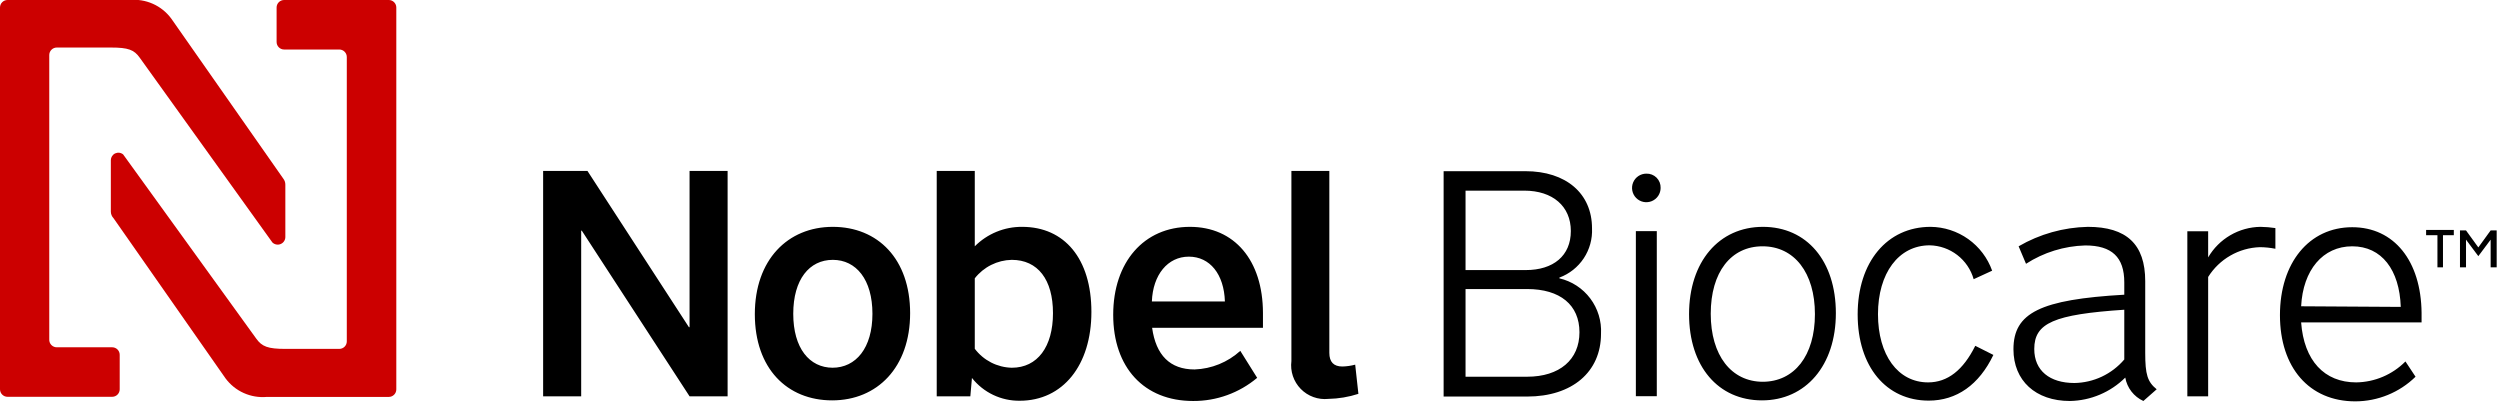
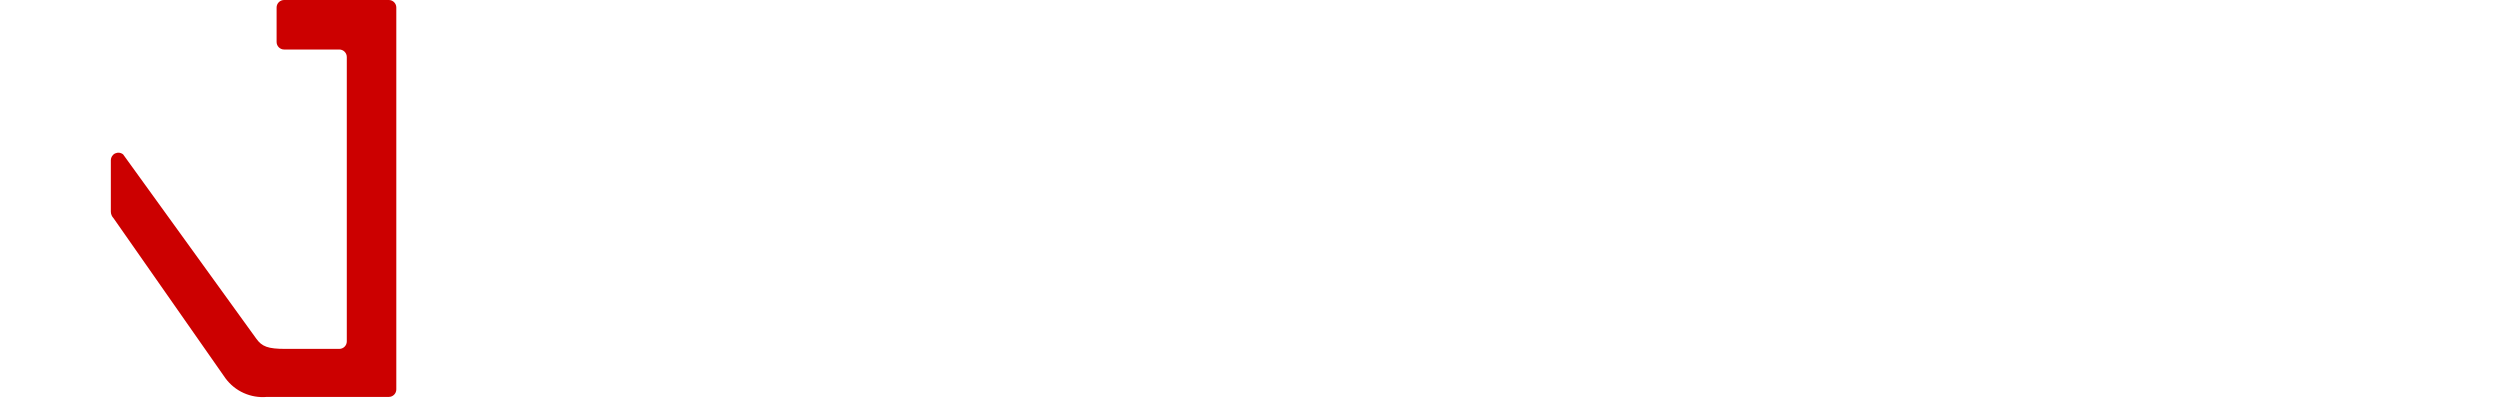
<svg xmlns="http://www.w3.org/2000/svg" width="203" height="33" viewBox="0 0 203 33" fill="none">
  <g clip-path="url(#clip0_115_225)">
-     <path d="M197.92 21.71V19.1H197V18.67H199.25V19.1H198.37V21.71H197.92ZM202.24 21.71V19.46L201.24 20.8L200.24 19.46V21.71H199.75V18.71H200.24L201.24 20.09L202.24 18.71H202.73V21.71H202.24Z" fill="black" />
-     <path d="M55.992 26.57H55.942L47.702 13.88H44.102V32.18H47.192V18.73H47.242L55.992 32.18H59.082V13.88H55.992V26.57ZM67.622 18.42C63.962 18.42 61.292 21.1 61.292 25.51C61.292 29.92 63.912 32.51 67.572 32.51C71.232 32.51 73.902 29.83 73.902 25.43C73.902 21.03 71.282 18.42 67.622 18.42ZM67.622 29.86C65.722 29.86 64.412 28.27 64.412 25.48C64.412 22.69 65.722 21.1 67.622 21.1C69.522 21.1 70.842 22.7 70.842 25.48C70.842 28.26 69.502 29.86 67.592 29.86H67.622ZM83.002 18.42C82.287 18.414 81.578 18.55 80.917 18.822C80.256 19.093 79.656 19.494 79.152 20V13.88H76.062V32.18H78.792L78.922 30.69C79.384 31.275 79.974 31.745 80.646 32.066C81.319 32.387 82.056 32.549 82.802 32.54C86.302 32.54 88.622 29.66 88.622 25.33C88.622 21 86.432 18.42 83.002 18.42ZM82.152 29.86C81.568 29.846 80.995 29.7 80.475 29.433C79.956 29.166 79.504 28.786 79.152 28.32V22.6C79.509 22.143 79.964 21.771 80.483 21.512C81.001 21.252 81.572 21.112 82.152 21.1C84.272 21.1 85.502 22.7 85.502 25.43C85.502 28.16 84.242 29.86 82.162 29.86H82.152ZM96.622 18.42C92.892 18.42 90.392 21.28 90.392 25.56C90.392 29.84 92.892 32.56 96.882 32.56C98.783 32.571 100.627 31.905 102.082 30.68L100.712 28.49C99.692 29.416 98.378 29.951 97.002 30C95.002 30 93.862 28.84 93.552 26.62H102.552V25.41C102.542 21.13 100.232 18.42 96.622 18.42ZM93.532 24.48C93.612 22.31 94.822 20.84 96.532 20.84C98.242 20.84 99.392 22.26 99.462 24.48H93.532ZM109.002 29.76C108.302 29.76 107.942 29.4 107.942 28.65V13.88H104.862V29.32C104.81 29.729 104.851 30.145 104.982 30.536C105.114 30.928 105.332 31.284 105.62 31.579C105.909 31.875 106.26 32.101 106.648 32.241C107.036 32.382 107.451 32.432 107.862 32.39C108.691 32.374 109.513 32.236 110.302 31.98L110.042 29.61C109.702 29.701 109.353 29.752 109.002 29.76ZM126.622 22.6V22.54C127.431 22.241 128.124 21.692 128.601 20.973C129.077 20.254 129.312 19.402 129.272 18.54C129.272 15.71 127.162 13.9 123.862 13.9H117.222V32.2H124.002C127.662 32.2 130.002 30.2 130.002 27.1C130.057 26.072 129.748 25.058 129.13 24.235C128.512 23.412 127.624 22.833 126.622 22.6ZM119.002 15.48H123.772C126.082 15.48 127.552 16.75 127.552 18.76C127.552 20.77 126.132 21.93 123.892 21.93H119.002V15.48ZM124.002 30.59H119.002V23.47H124.002C126.682 23.47 128.252 24.76 128.252 26.98C128.252 29.2 126.642 30.59 124.002 30.59ZM133.682 14.1C133.452 14.1 133.228 14.168 133.037 14.295C132.846 14.423 132.698 14.604 132.61 14.816C132.522 15.028 132.499 15.261 132.544 15.486C132.589 15.711 132.699 15.918 132.861 16.08C133.024 16.242 133.23 16.353 133.455 16.398C133.68 16.442 133.914 16.419 134.125 16.332C134.337 16.244 134.519 16.095 134.646 15.904C134.774 15.714 134.842 15.489 134.842 15.26C134.847 15.106 134.821 14.953 134.765 14.809C134.708 14.666 134.623 14.536 134.514 14.427C134.405 14.318 134.275 14.233 134.132 14.177C133.989 14.12 133.835 14.094 133.682 14.1ZM132.832 18.77H134.532V32.17H132.832V18.77ZM143.152 18.42C139.572 18.42 137.152 21.26 137.152 25.51C137.152 29.76 139.522 32.51 143.072 32.51C146.622 32.51 149.072 29.68 149.072 25.43C149.072 21.18 146.702 18.42 143.152 18.42ZM143.152 31C140.582 31 138.912 28.86 138.912 25.48C138.912 22.1 140.552 20 143.122 20C145.692 20 147.372 22.14 147.372 25.51C147.372 28.88 145.702 31 143.122 31H143.152ZM156.562 31.05C154.112 31.05 152.492 28.83 152.492 25.51C152.492 22.19 154.162 19.92 156.692 19.92C157.503 19.936 158.287 20.212 158.93 20.707C159.572 21.202 160.039 21.89 160.262 22.67L161.762 21.98C161.393 20.946 160.716 20.05 159.822 19.413C158.927 18.777 157.859 18.43 156.762 18.42C153.232 18.42 150.842 21.28 150.842 25.53C150.842 29.78 153.162 32.53 156.612 32.53C158.872 32.53 160.702 31.25 161.862 28.82L160.392 28.08C159.412 30.05 158.152 31.05 156.562 31.05ZM174.192 28.65V22.83C174.192 19.83 172.672 18.42 169.532 18.42C167.555 18.463 165.621 19.006 163.912 20L164.512 21.42C165.949 20.493 167.612 19.978 169.322 19.93C171.482 19.93 172.492 20.88 172.492 22.93V23.93C165.672 24.32 163.492 25.4 163.492 28.36C163.492 30.91 165.292 32.56 168.072 32.56C169.761 32.532 171.373 31.851 172.572 30.66C172.644 31.072 172.816 31.46 173.072 31.791C173.328 32.122 173.661 32.386 174.042 32.56L175.122 31.61C174.372 31 174.192 30.41 174.192 28.65ZM172.492 29.19C171.991 29.778 171.371 30.252 170.673 30.582C169.974 30.911 169.214 31.088 168.442 31.1C166.442 31.1 165.182 30.1 165.182 28.34C165.182 26.23 166.772 25.53 172.492 25.15V29.19ZM179.302 20.9V18.78H177.612V32.18H179.302V22.49C179.75 21.773 180.367 21.178 181.1 20.756C181.832 20.334 182.657 20.098 183.502 20.07C183.925 20.073 184.347 20.117 184.762 20.2V18.52C184.361 18.459 183.957 18.426 183.552 18.42C182.689 18.432 181.845 18.666 181.1 19.101C180.356 19.535 179.736 20.155 179.302 20.9ZM191.002 18.45C187.502 18.45 185.132 21.34 185.132 25.59C185.132 29.84 187.502 32.59 191.252 32.59C193.08 32.587 194.835 31.87 196.142 30.59L195.322 29.35C194.263 30.42 192.826 31.03 191.322 31.05C188.732 31.05 187.082 29.28 186.852 26.18H196.632V25.41C196.592 21.19 194.402 18.45 191.002 18.45ZM186.852 24.87C187.002 21.93 188.612 20 191.002 20C193.392 20 194.842 21.91 194.942 24.92L186.852 24.87Z" fill="black" />
    <path d="M28.16 4.63V27.72C28.16 27.882 28.096 28.037 27.981 28.151C27.867 28.266 27.712 28.33 27.55 28.33H23.17C21.75 28.33 21.27 28.14 20.81 27.5L10 12.54C9.911 12.466 9.804 12.419 9.69 12.404C9.576 12.389 9.46 12.407 9.355 12.455C9.25 12.503 9.162 12.58 9.099 12.676C9.036 12.773 9.002 12.885 9 13V17.18C9.001 17.382 9.08 17.575 9.22 17.72L18.31 30.72C18.693 31.237 19.201 31.648 19.788 31.912C20.375 32.176 21.019 32.286 21.66 32.23H31.57C31.732 32.23 31.887 32.166 32.001 32.051C32.116 31.937 32.18 31.782 32.18 31.62V0.61C32.18 0.448 32.116 0.293 32.001 0.179C31.887 0.064 31.732 0 31.57 0L23.07 0C22.908 0 22.753 0.064 22.639 0.179C22.524 0.293 22.46 0.448 22.46 0.61V3.41C22.46 3.572 22.524 3.727 22.639 3.841C22.753 3.956 22.908 4.02 23.07 4.02H27.55C27.712 4.02 27.867 4.084 27.981 4.199C28.096 4.313 28.16 4.468 28.16 4.63Z" fill="#CC0000" />
-     <path d="M4 27.55V4.47C4 4.39 4.016 4.31 4.046 4.236C4.077 4.162 4.122 4.095 4.179 4.039C4.235 3.982 4.303 3.937 4.377 3.906C4.451 3.876 4.53 3.86 4.61 3.86H9C10.42 3.86 10.89 4.04 11.35 4.69L22.12 19.69C22.207 19.773 22.316 19.83 22.434 19.852C22.552 19.875 22.674 19.863 22.785 19.817C22.896 19.772 22.992 19.695 23.06 19.596C23.129 19.497 23.167 19.38 23.17 19.26V15C23.173 14.819 23.113 14.642 23 14.5L13.9 1.5C13.514 0.98 12.999 0.568 12.407 0.306C11.815 0.043 11.165 -0.062 10.52 -0H0.61C0.448 -0 0.293 0.064 0.179 0.179C0.064 0.293 0 0.448 0 0.61L0 31.61C0 31.772 0.064 31.927 0.179 32.041C0.293 32.156 0.448 32.22 0.61 32.22H9.11C9.272 32.22 9.427 32.156 9.541 32.041C9.656 31.927 9.72 31.772 9.72 31.61V28.81C9.72 28.648 9.656 28.493 9.541 28.378C9.427 28.264 9.272 28.2 9.11 28.2H4.63C4.545 28.203 4.46 28.188 4.381 28.156C4.302 28.124 4.23 28.076 4.171 28.015C4.111 27.953 4.065 27.881 4.036 27.8C4.007 27.72 3.994 27.635 4 27.55Z" fill="#CC0000" />
  </g>
  <defs>
    <clipPath id="clip0_115_225">
      <rect width="202.73" height="32.58" fill="white" />
    </clipPath>
  </defs>
</svg>